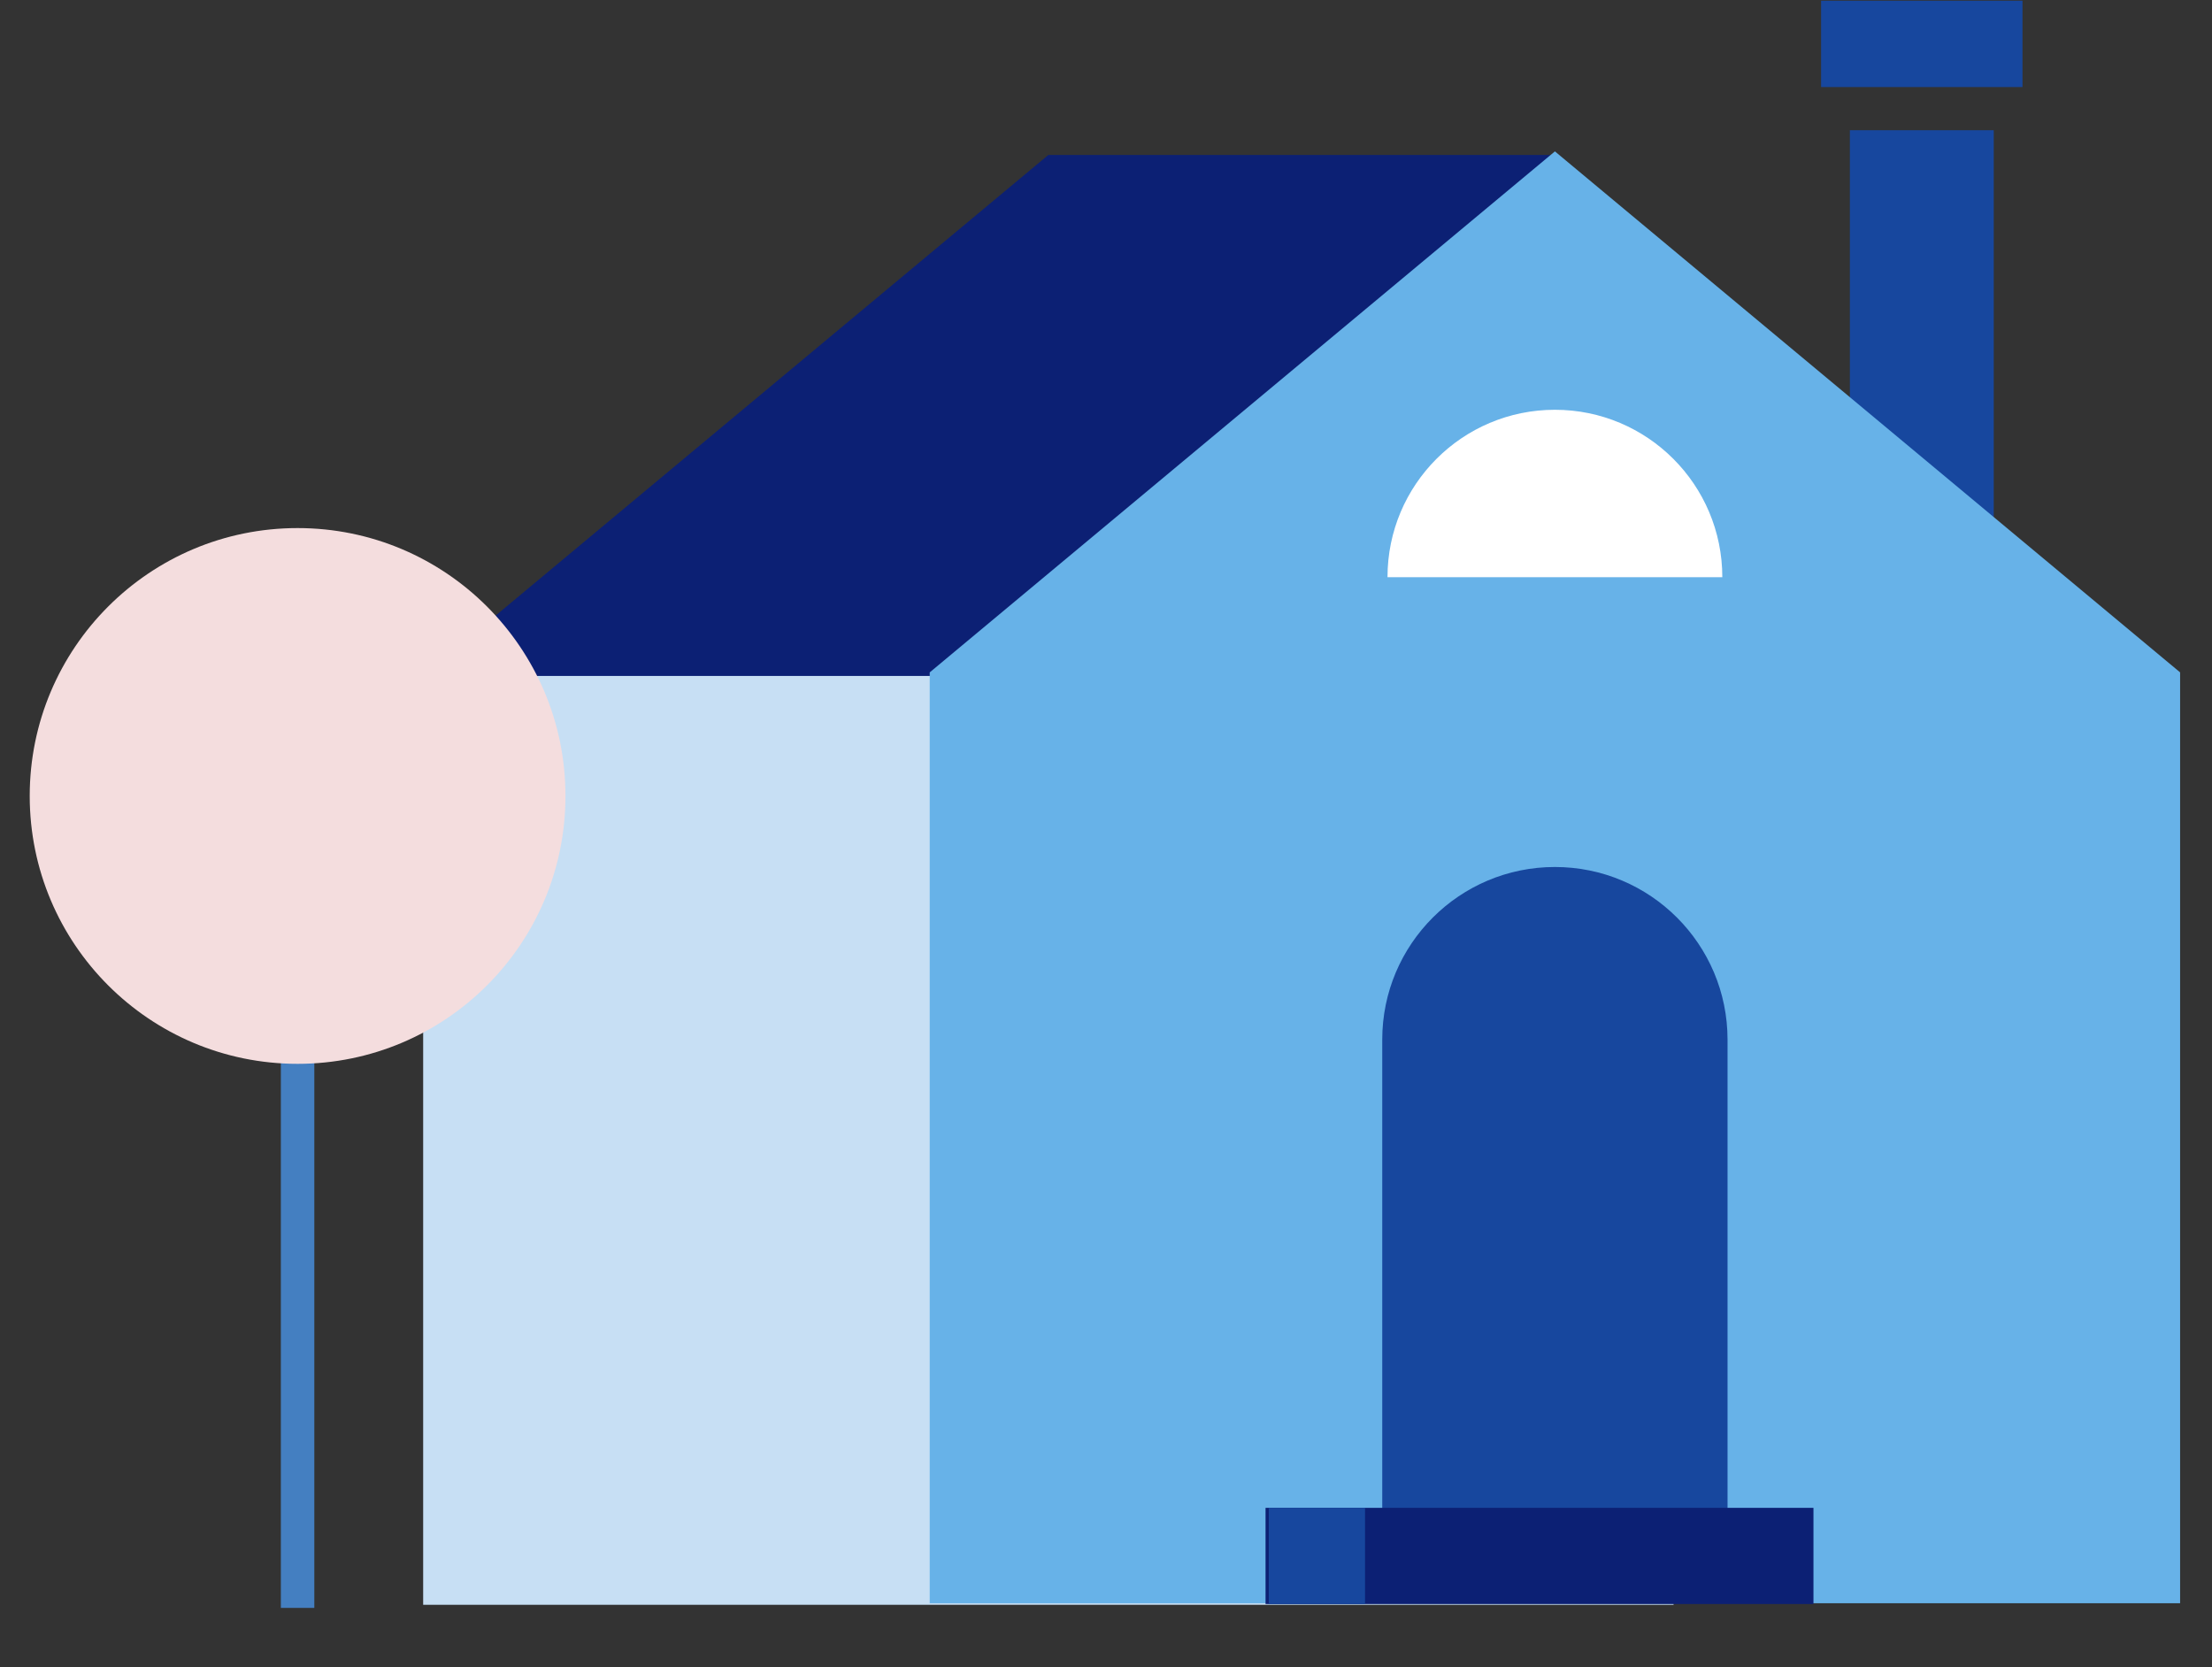
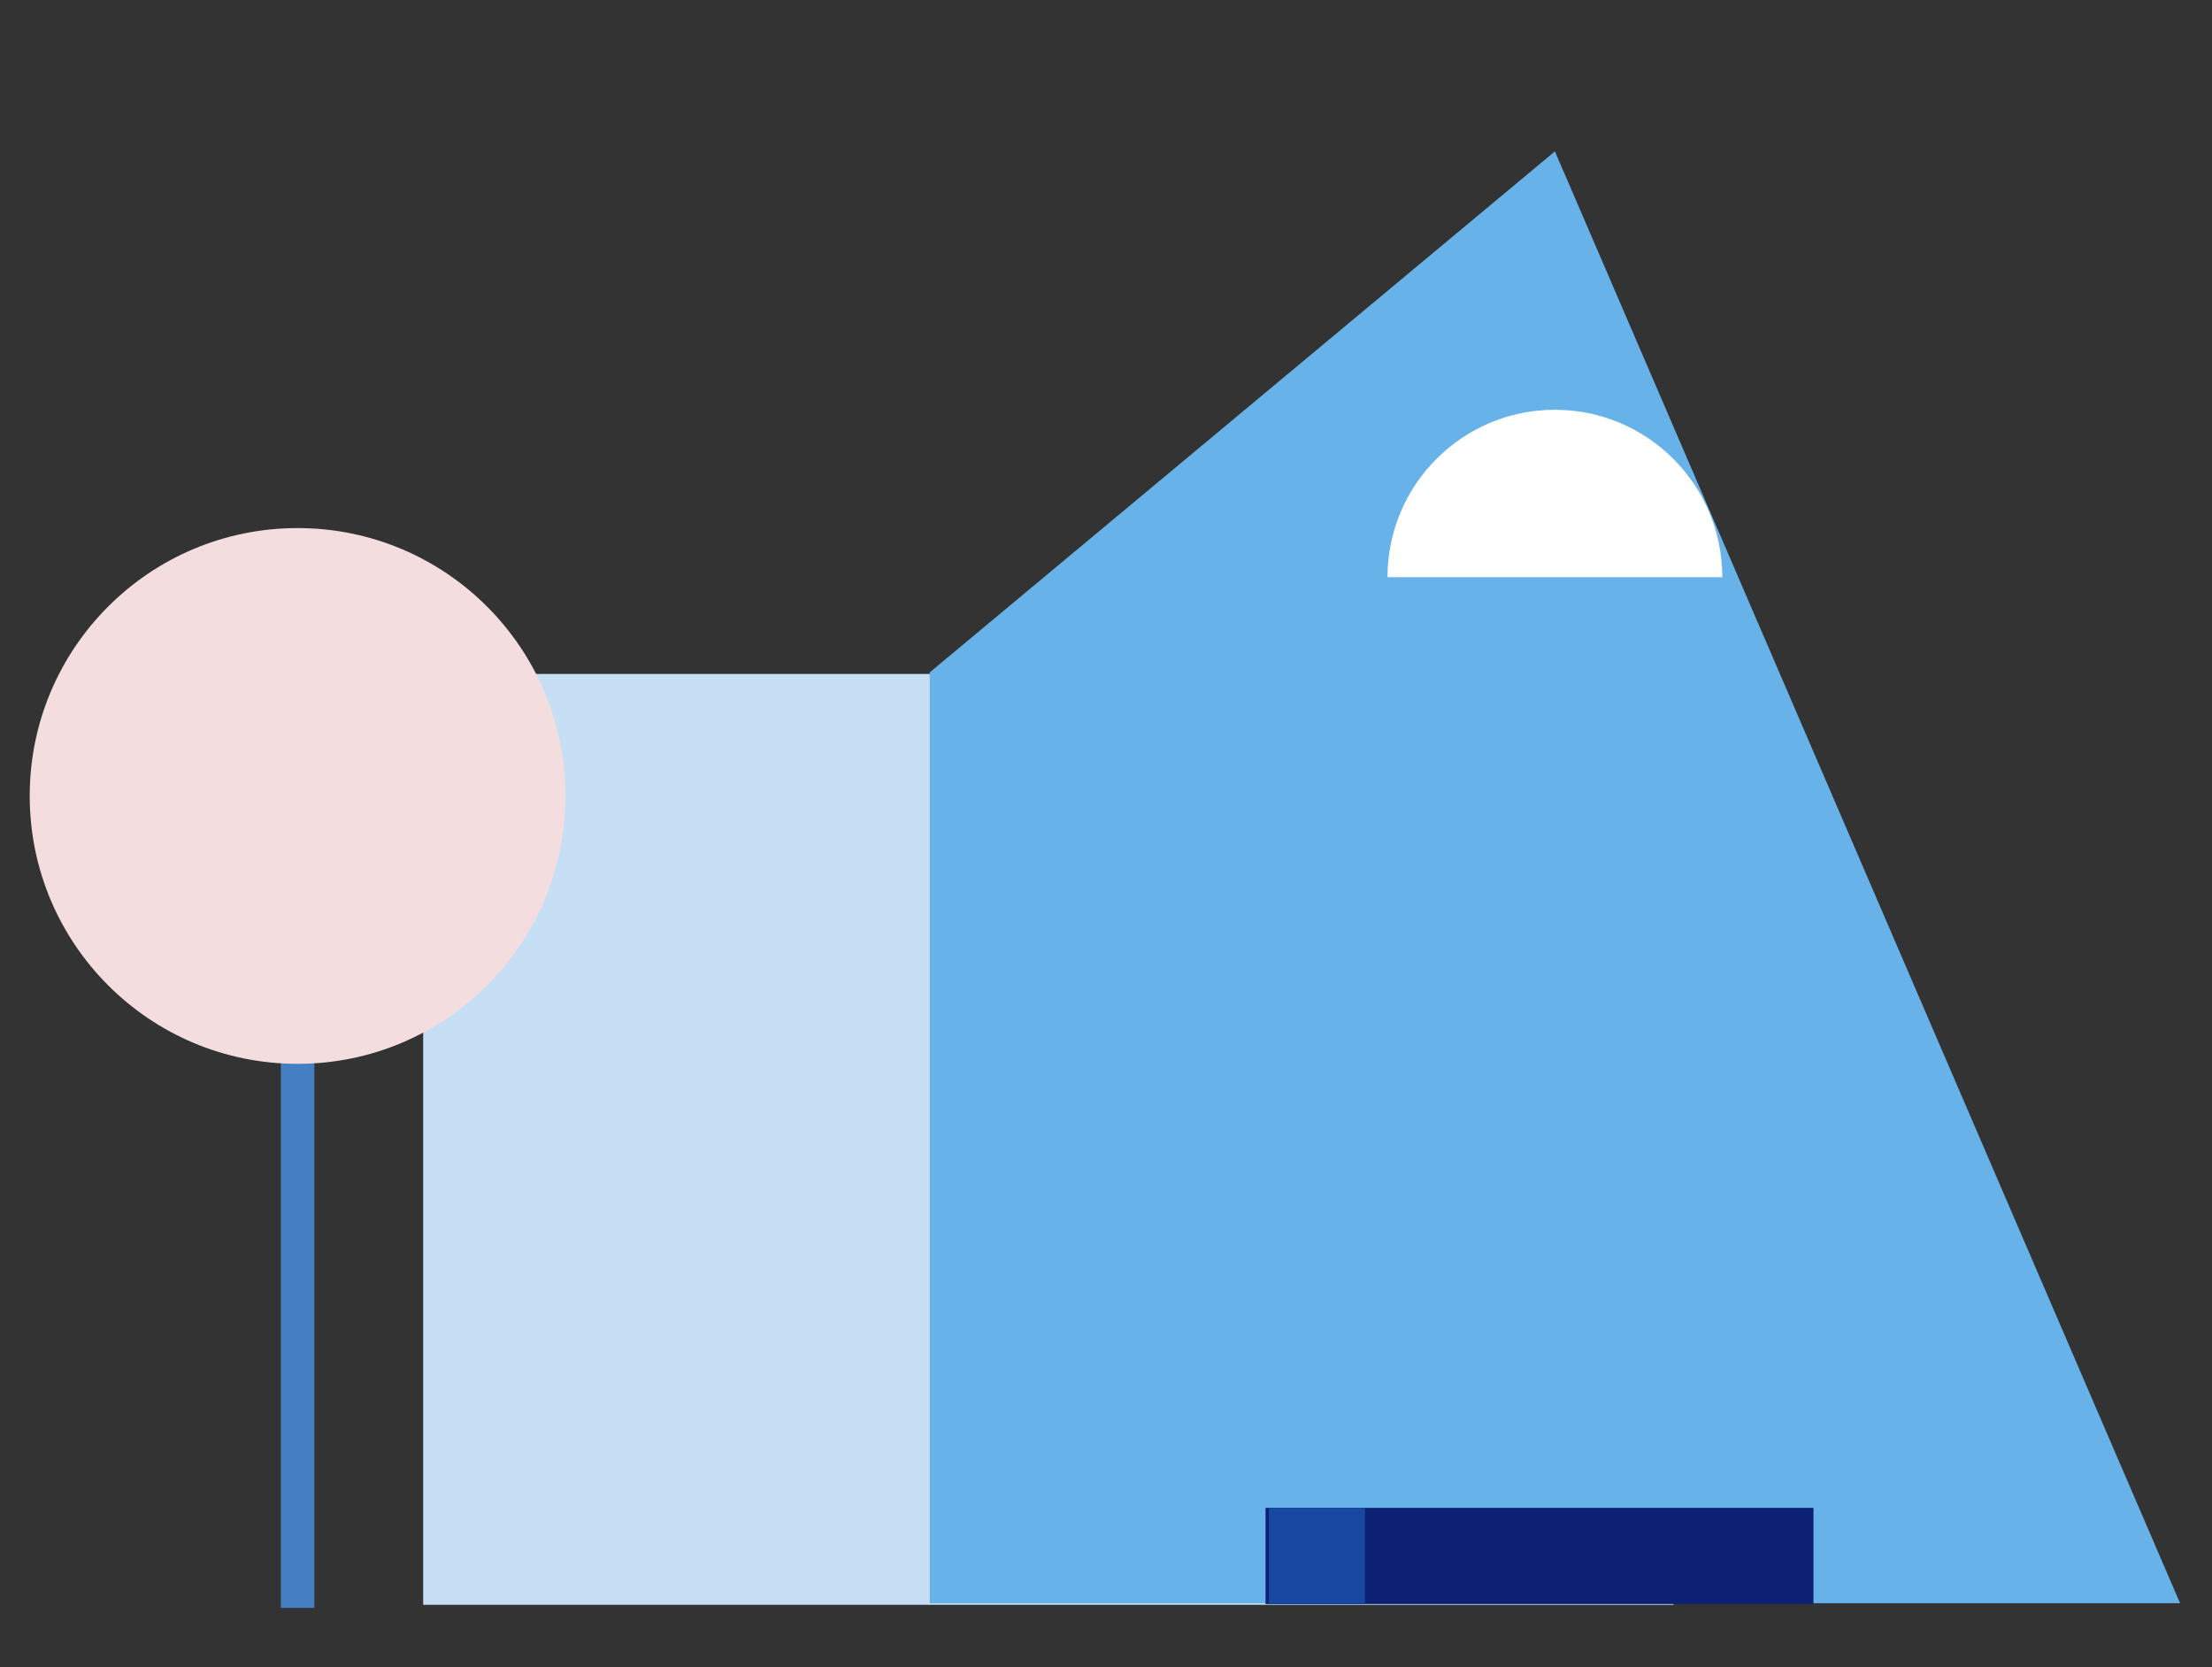
<svg xmlns="http://www.w3.org/2000/svg" width="69px" height="52px" viewBox="0 0 69 52" version="1.1">
  <rect x="0" y="0" width="69" height="52" fill="#333333" stroke="none" />
  <title>Illustration-DreamHome</title>
  <g id="VID---Desktop-1.1" stroke="none" stroke-width="1" fill="none" fill-rule="evenodd">
    <g id="Illustration-DreamHome">
      <g id="Group" transform="translate(13.2, 0.022)">
-         <path d="M43.606,2.693 L49.889,2.693 L49.889,7.05016292e-14 L43.606,7.05016292e-14 L43.606,2.693 Z M44.504,18.852 L48.992,18.852 L48.992,4.04 L44.504,4.04 L44.504,18.852 Z" id="Fill-1" fill="#17479E" />
        <polygon id="Fill-2" fill="#C7DFF4" points="2.59742845e-14 50.036 39.004 50.036 39.004 21 2.59742845e-14 21" />
-         <polyline id="Fill-3" fill="#0C2074" transform="translate(19.502, 12.936) scale(-1, 1) translate(-19.502, -12.936) " points="0 21.062 39.003 21.062 19.502 4.811 3.762 4.811 0 21.015" />
-         <path d="M35.303,4.7 L54.805,20.951 L54.805,49.988 L15.801,49.988 L15.801,20.952 L35.303,4.7 Z" id="Combined-Shape" fill="#67B2E8" />
-         <path d="M35.303,27.022 C38.277,27.022 40.688,29.433 40.688,32.407 L40.688,49.498 L29.917,49.498 L29.917,32.407 C29.917,29.433 32.328,27.022 35.303,27.022 Z" id="Combined-Shape" fill="#17479E" />
+         <path d="M35.303,4.7 L54.805,49.988 L15.801,49.988 L15.801,20.952 L35.303,4.7 Z" id="Combined-Shape" fill="#67B2E8" />
        <g id="Group-25" transform="translate(25.304, 12.644)">
          <polygon id="Fill-10" fill="#0C2074" points="0.973 37.368 18.064 37.368 18.064 34.368 0.973 34.368" />
          <polygon id="Fill-12" fill="#17479E" points="1.075 37.368 4.076 37.368 4.076 34.368 1.075 34.368" />
          <path d="M15.221,5.339 C15.221,2.454 12.883,0.116 9.999,0.116 C7.114,0.116 4.777,2.454 4.777,5.339" id="Fill-21" fill="#FFFFFF" />
        </g>
      </g>
      <rect id="Rectangle" fill="#447FC1" x="8.761" y="27.961" width="1.044" height="22.194" />
      <circle id="Oval" fill="#F4DDDE" cx="9.283" cy="24.828" r="8.356" />
    </g>
  </g>
</svg>